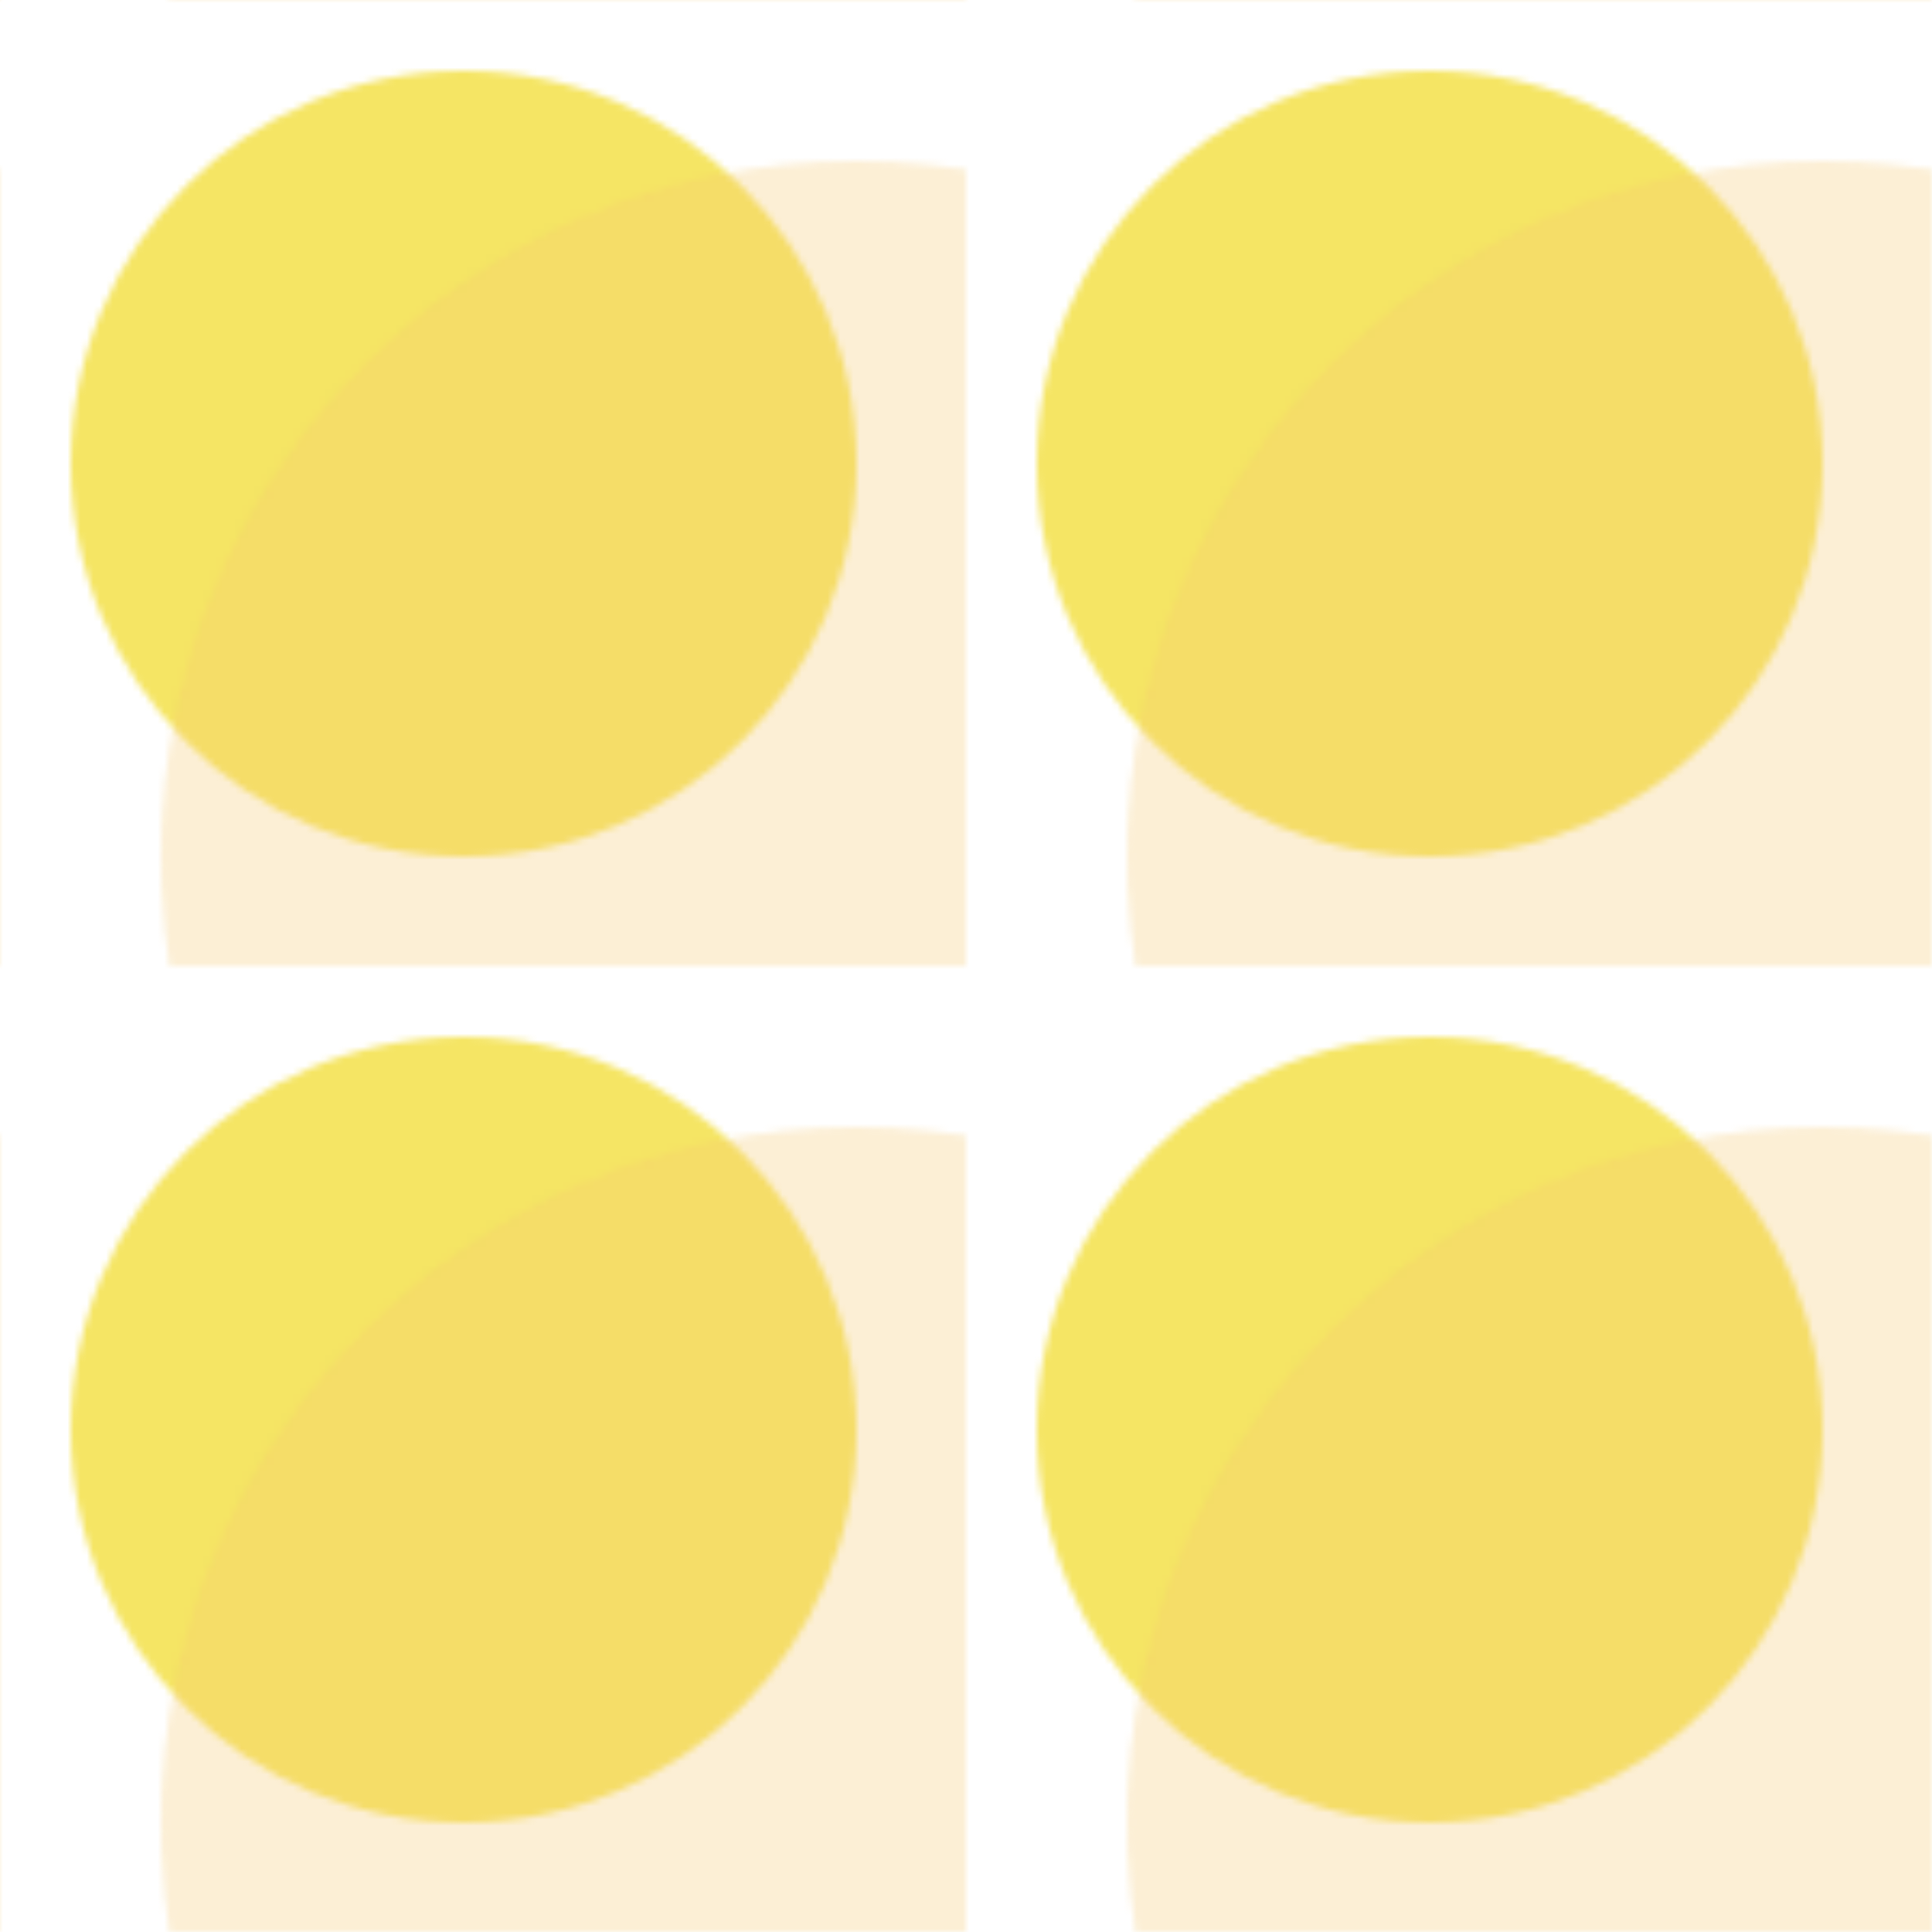
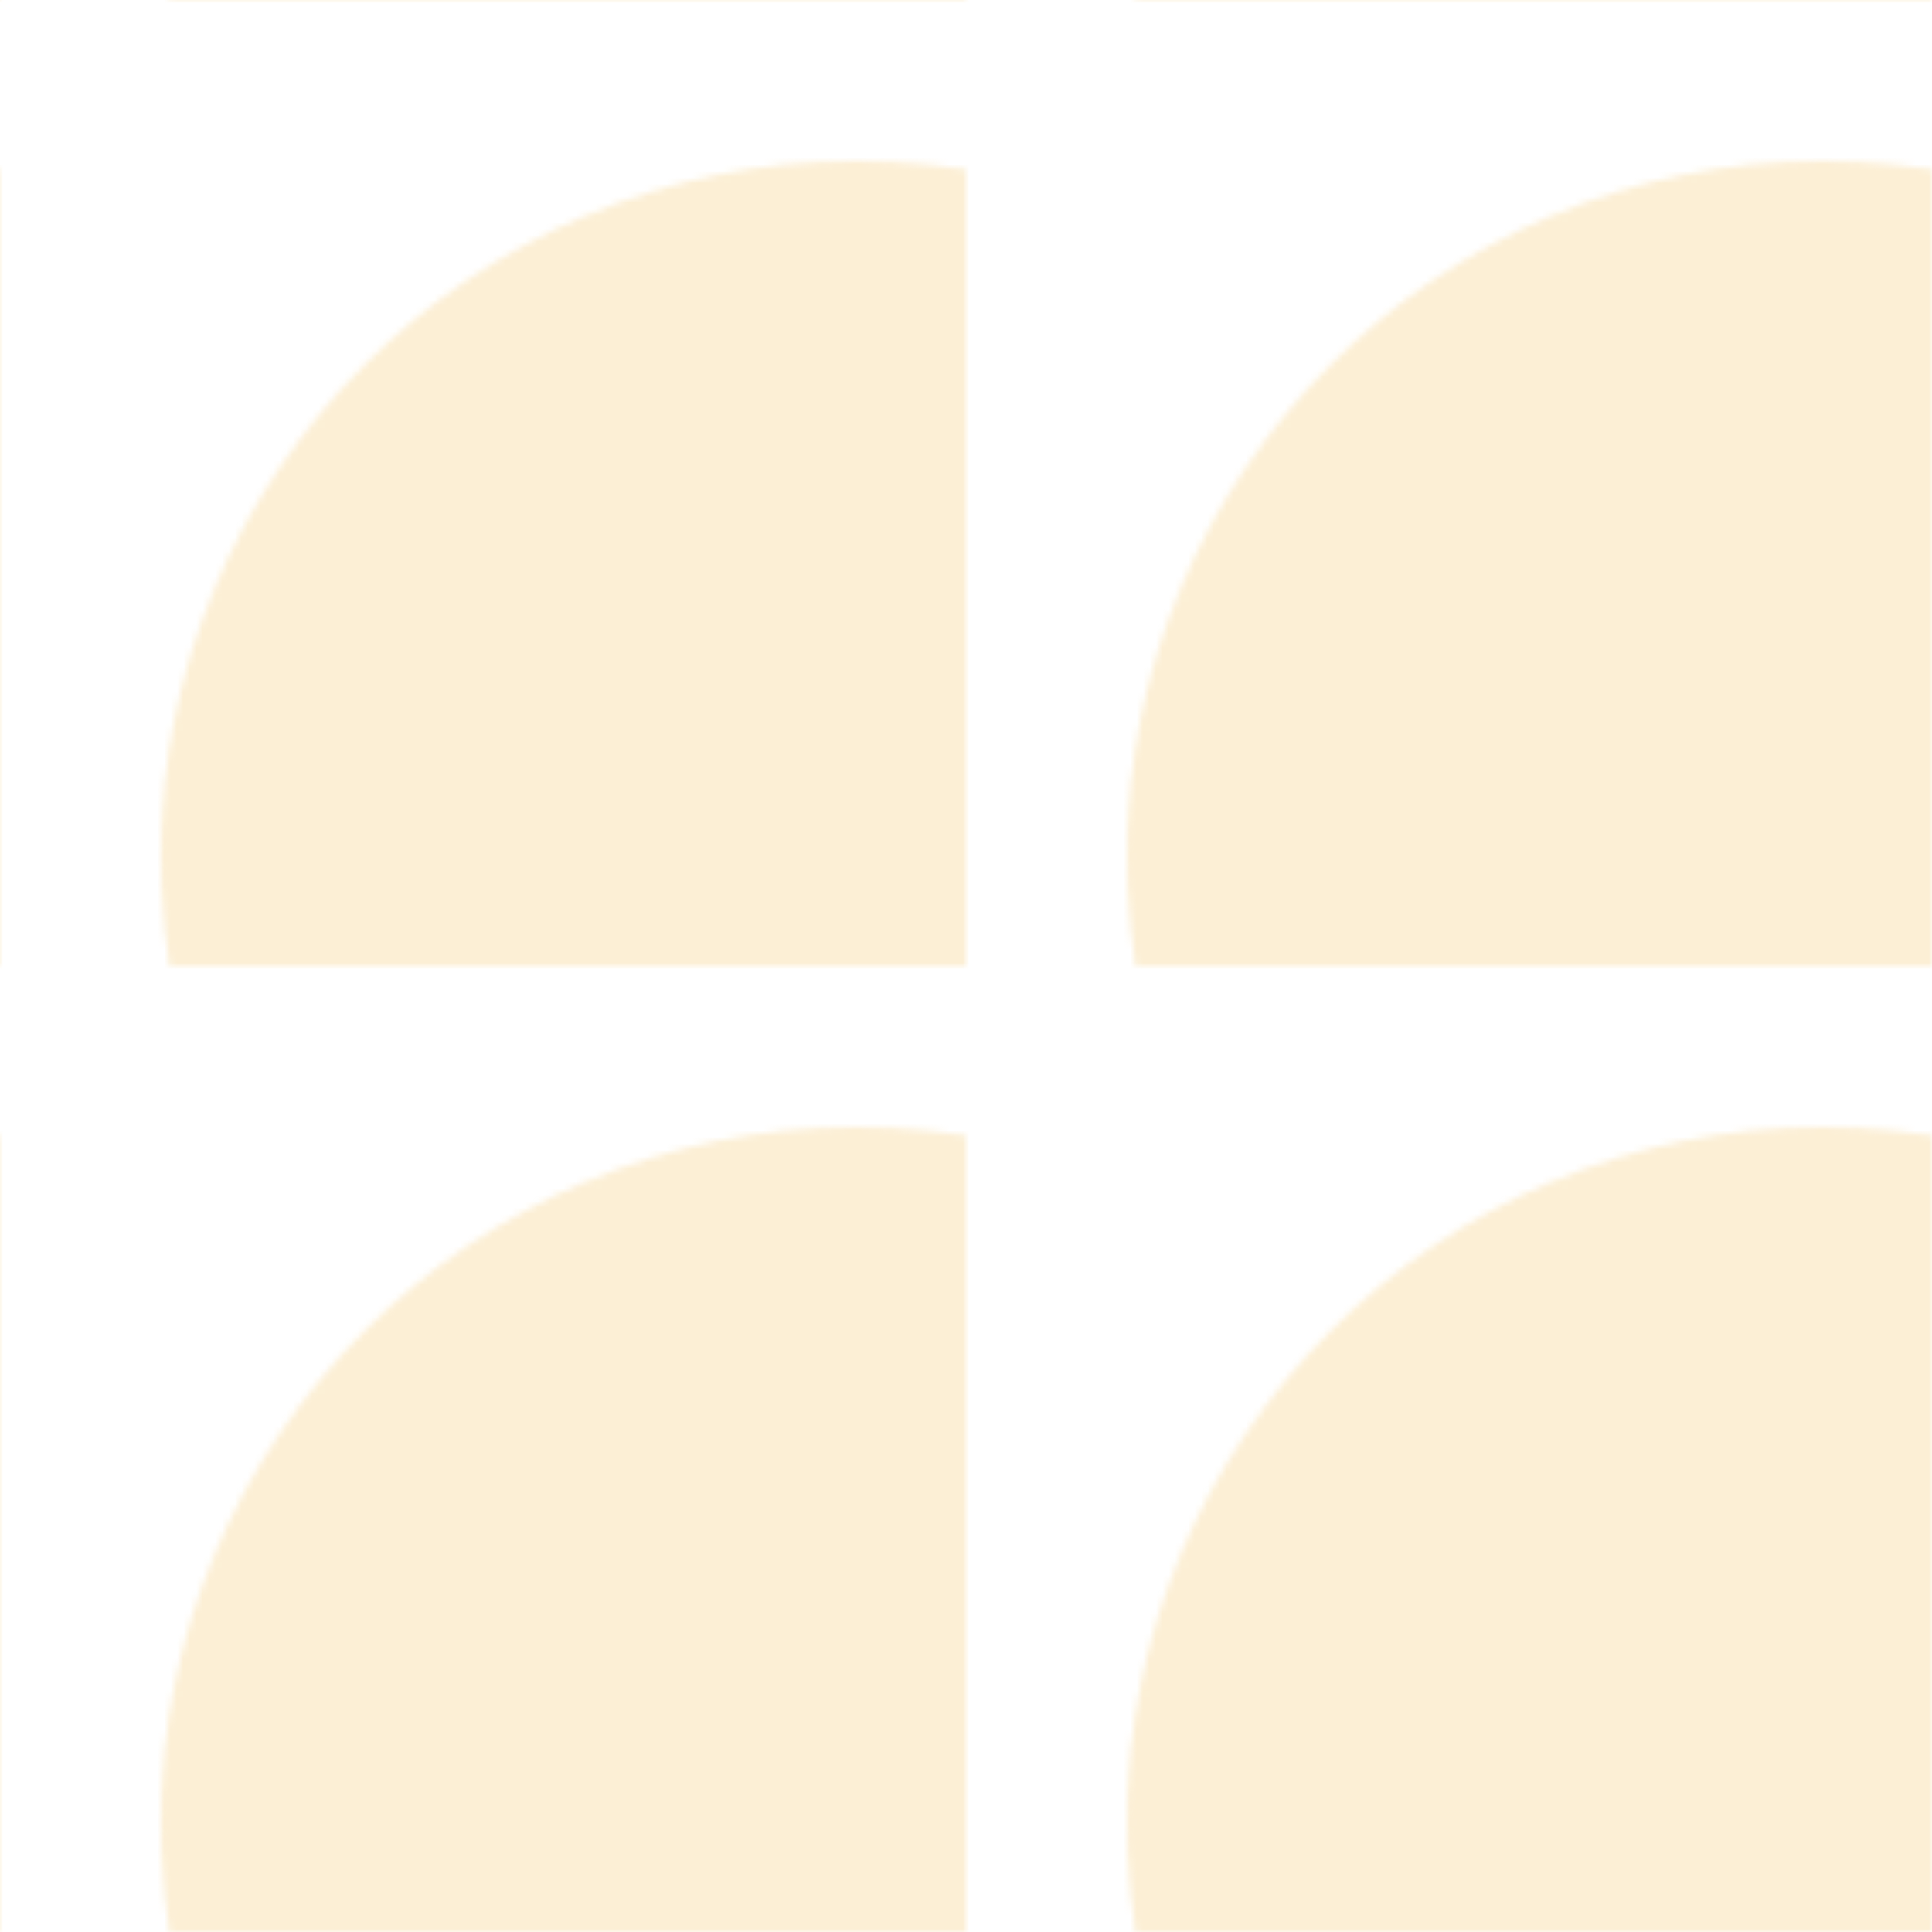
<svg xmlns="http://www.w3.org/2000/svg" version="2.0" preserveAspectRatio="xMinYMin meet" viewBox="0 0 300 300">
  <defs>
    <filter id="tid383-filter">
      <feTurbulence type="fractalNoise" baseFrequency="0.087, 0.008" numOctaves="5" result="r1">
        <animate attributeName="baseFrequency" values="0.087, 0.008; 0.044, 0.037; 0.087, 0.008; " dur="2197ms" begin="0ms" repeatCount="indefinite" />
      </feTurbulence>
      <feDisplacementMap in="SourceGraphic" in2="r1" result="r2" scale="50" xChannelSelector="R" yChannelSelector="G" />
    </filter>
    <pattern id="tid383-background" x="0" y="0" width="150" height="150" patternUnits="userSpaceOnUse">
-       <circle class="tid383-pattern-background-1" cx="72" cy="72" r="61" />
      <circle class="tid383-pattern-background-2" cx="133" cy="133" r="108" opacity="0.3" />
    </pattern>
  </defs>
  <style>.tid383-pattern-background-1 { fill: #F5E564 } .tid383-pattern-background-2 { fill: #F5C971 } </style>
  <rect x="0" y="0" width="100%" height="100%" fill="url(#tid383-background)" filter="url(#tid383-filter)" />
</svg>